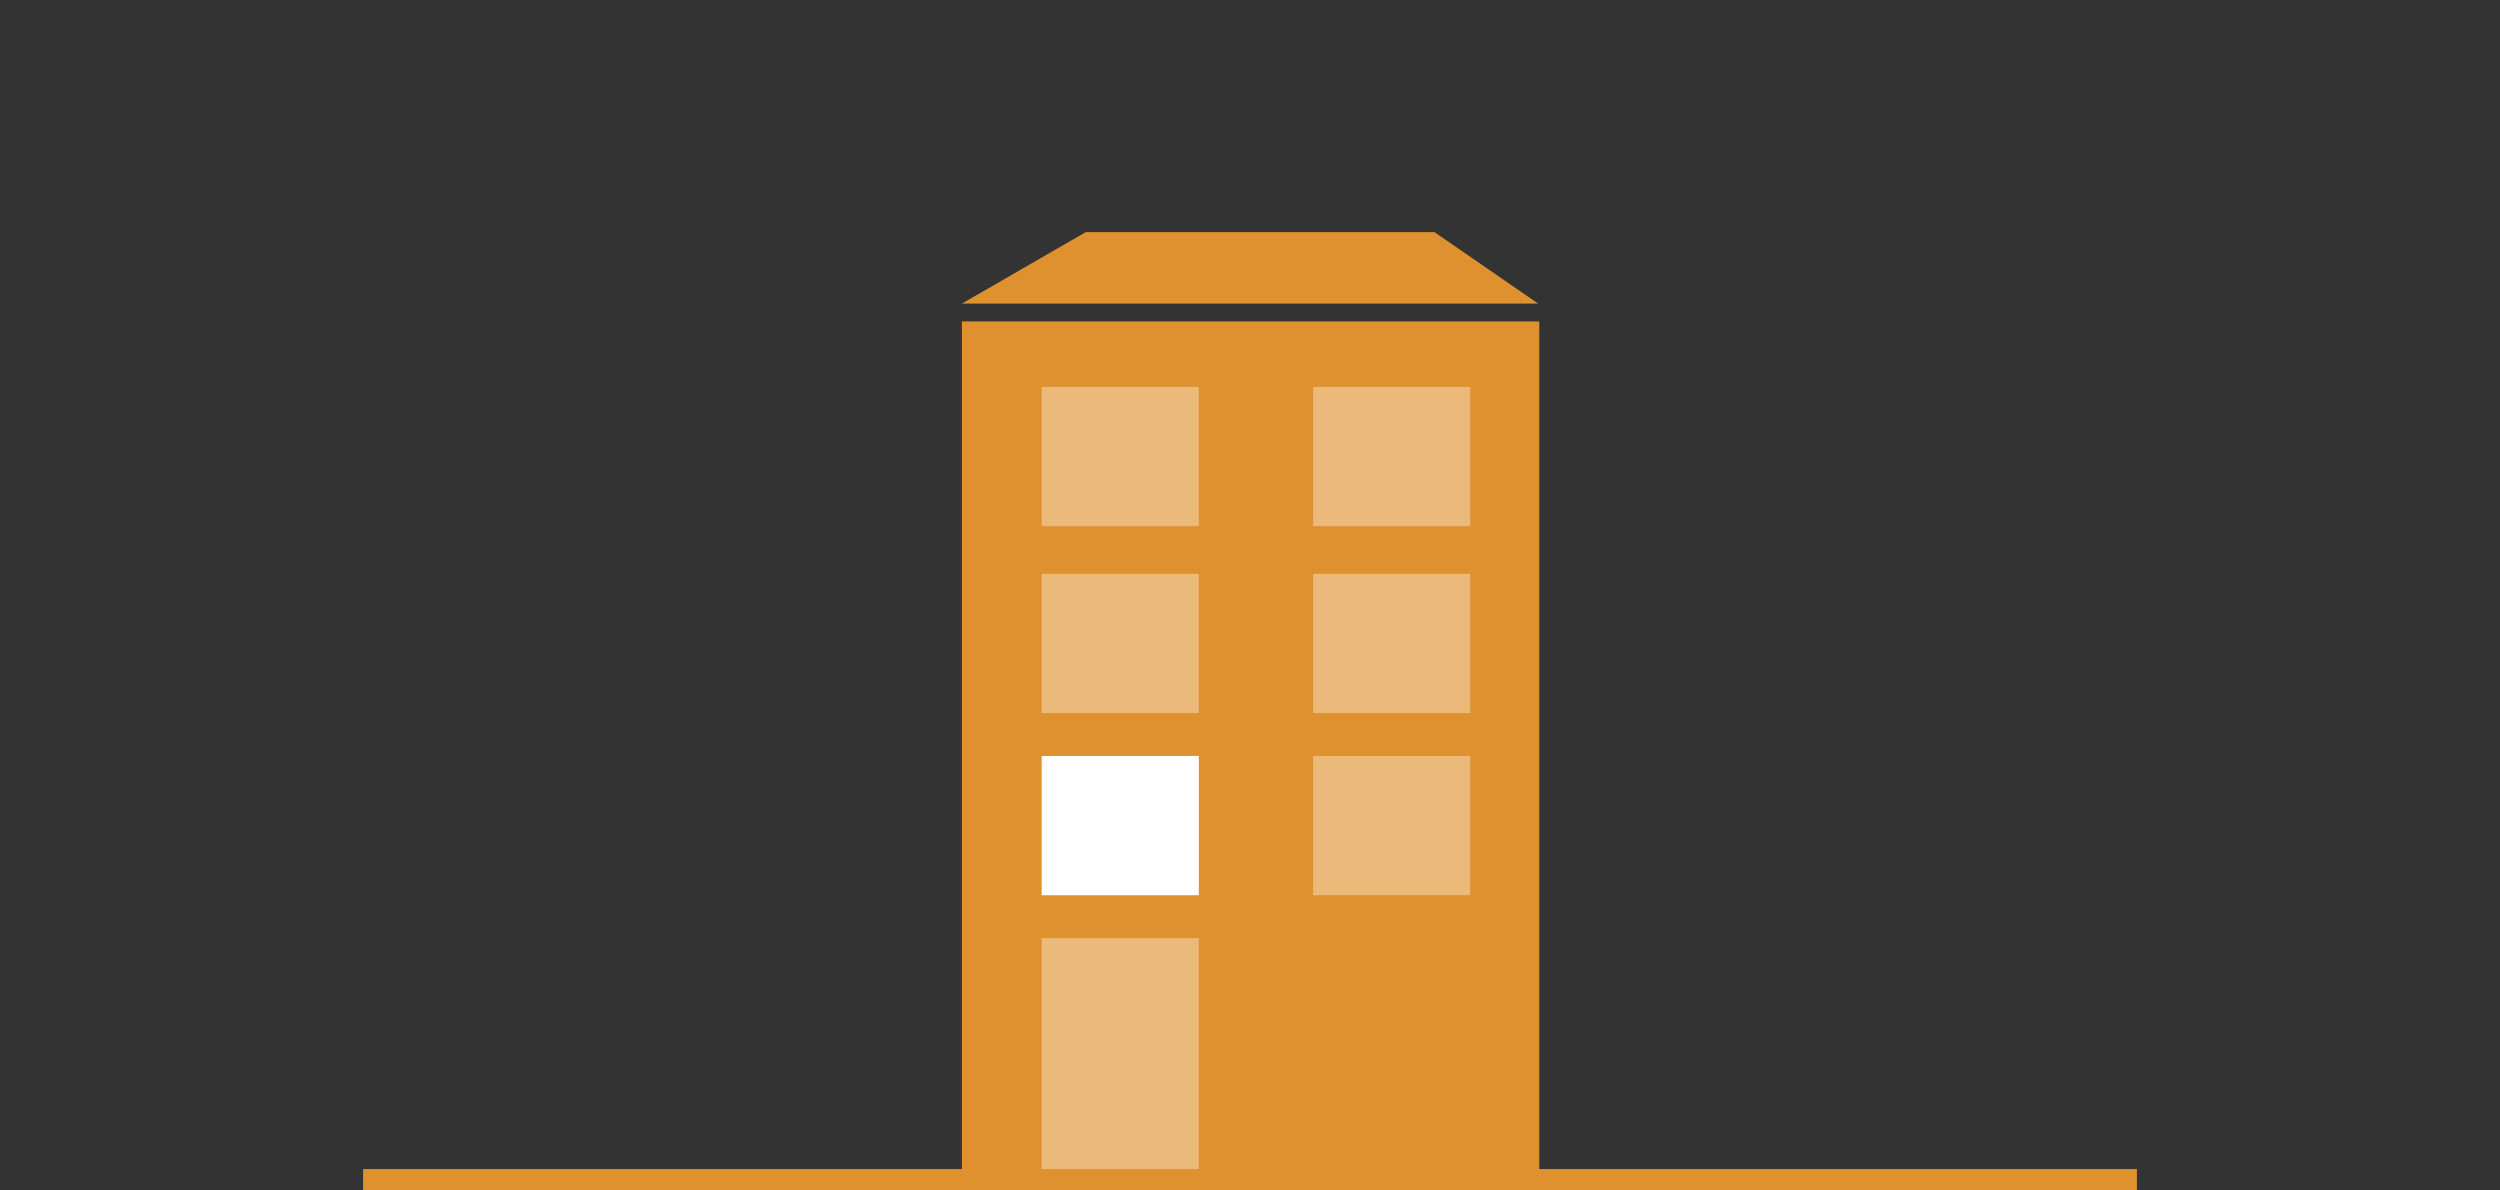
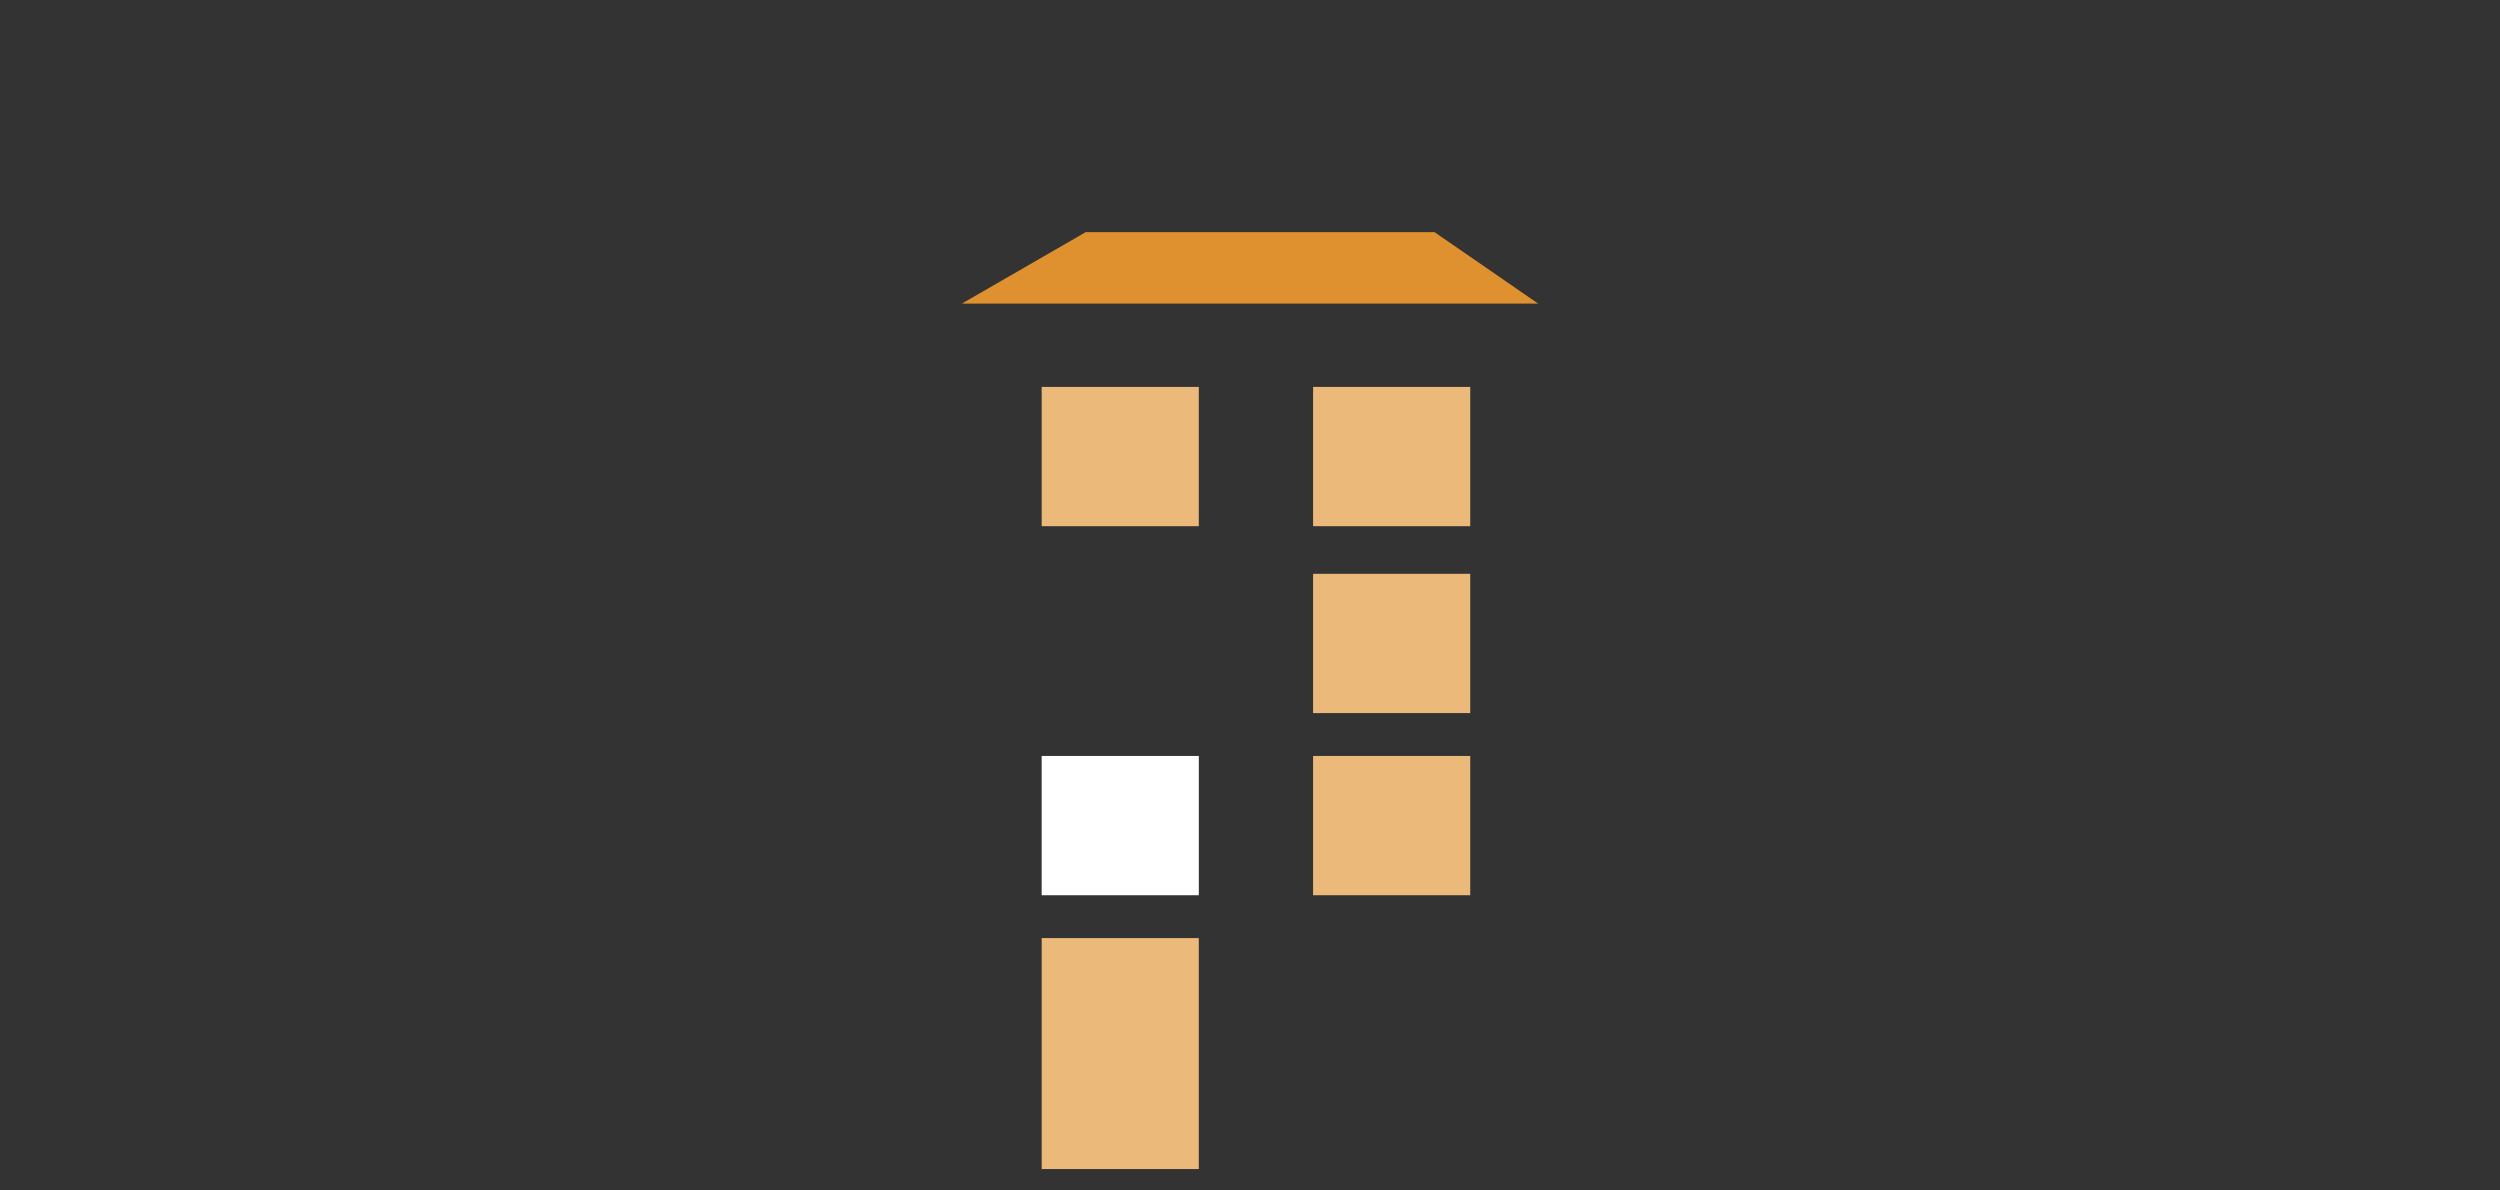
<svg xmlns="http://www.w3.org/2000/svg" xmlns:xlink="http://www.w3.org/1999/xlink" version="1.1" id="Layer_1" x="0px" y="0px" viewBox="0 0 210 100" style="enable-background:new 0 0 210 100;" xml:space="preserve">
  <rect x="0" y="0" width="210" height="100" fill="#333333" stroke="none" />
  <style type="text/css">
	.st0{clip-path:url(#SVGID_2_);}
	.st1{fill:#DF912F;}
	.st2{fill:#FFFFFF;}
	.st3{fill:#EBB979;}
</style>
  <g>
    <g>
      <g>
        <g>
          <defs>
            <rect id="SVGID_1_" x="30.5" y="19.5" width="149" height="80.5" />
          </defs>
          <clipPath id="SVGID_2_">
            <use xlink:href="#SVGID_1_" style="overflow:visible;" />
          </clipPath>
          <g class="st0">
-             <rect x="30.5" y="98.2" class="st1" width="149" height="1.9" />
-           </g>
+             </g>
        </g>
      </g>
    </g>
-     <rect x="80.8" y="27" class="st1" width="48.5" height="71.6" />
    <rect x="87.5" y="63.5" class="st2" width="13.2" height="11.7" />
-     <rect x="87.5" y="48.2" class="st3" width="13.2" height="11.7" />
    <rect x="87.5" y="32.5" class="st3" width="13.2" height="11.7" />
    <rect x="110.3" y="63.5" class="st3" width="13.2" height="11.7" />
    <rect x="110.3" y="48.2" class="st3" width="13.2" height="11.7" />
    <rect x="110.3" y="32.5" class="st3" width="13.2" height="11.7" />
    <polygon class="st1" points="91.2,19.5 80.8,25.5 129.2,25.5 120.5,19.5  " />
    <rect x="87.5" y="78.8" class="st3" width="13.2" height="19.4" />
  </g>
</svg>